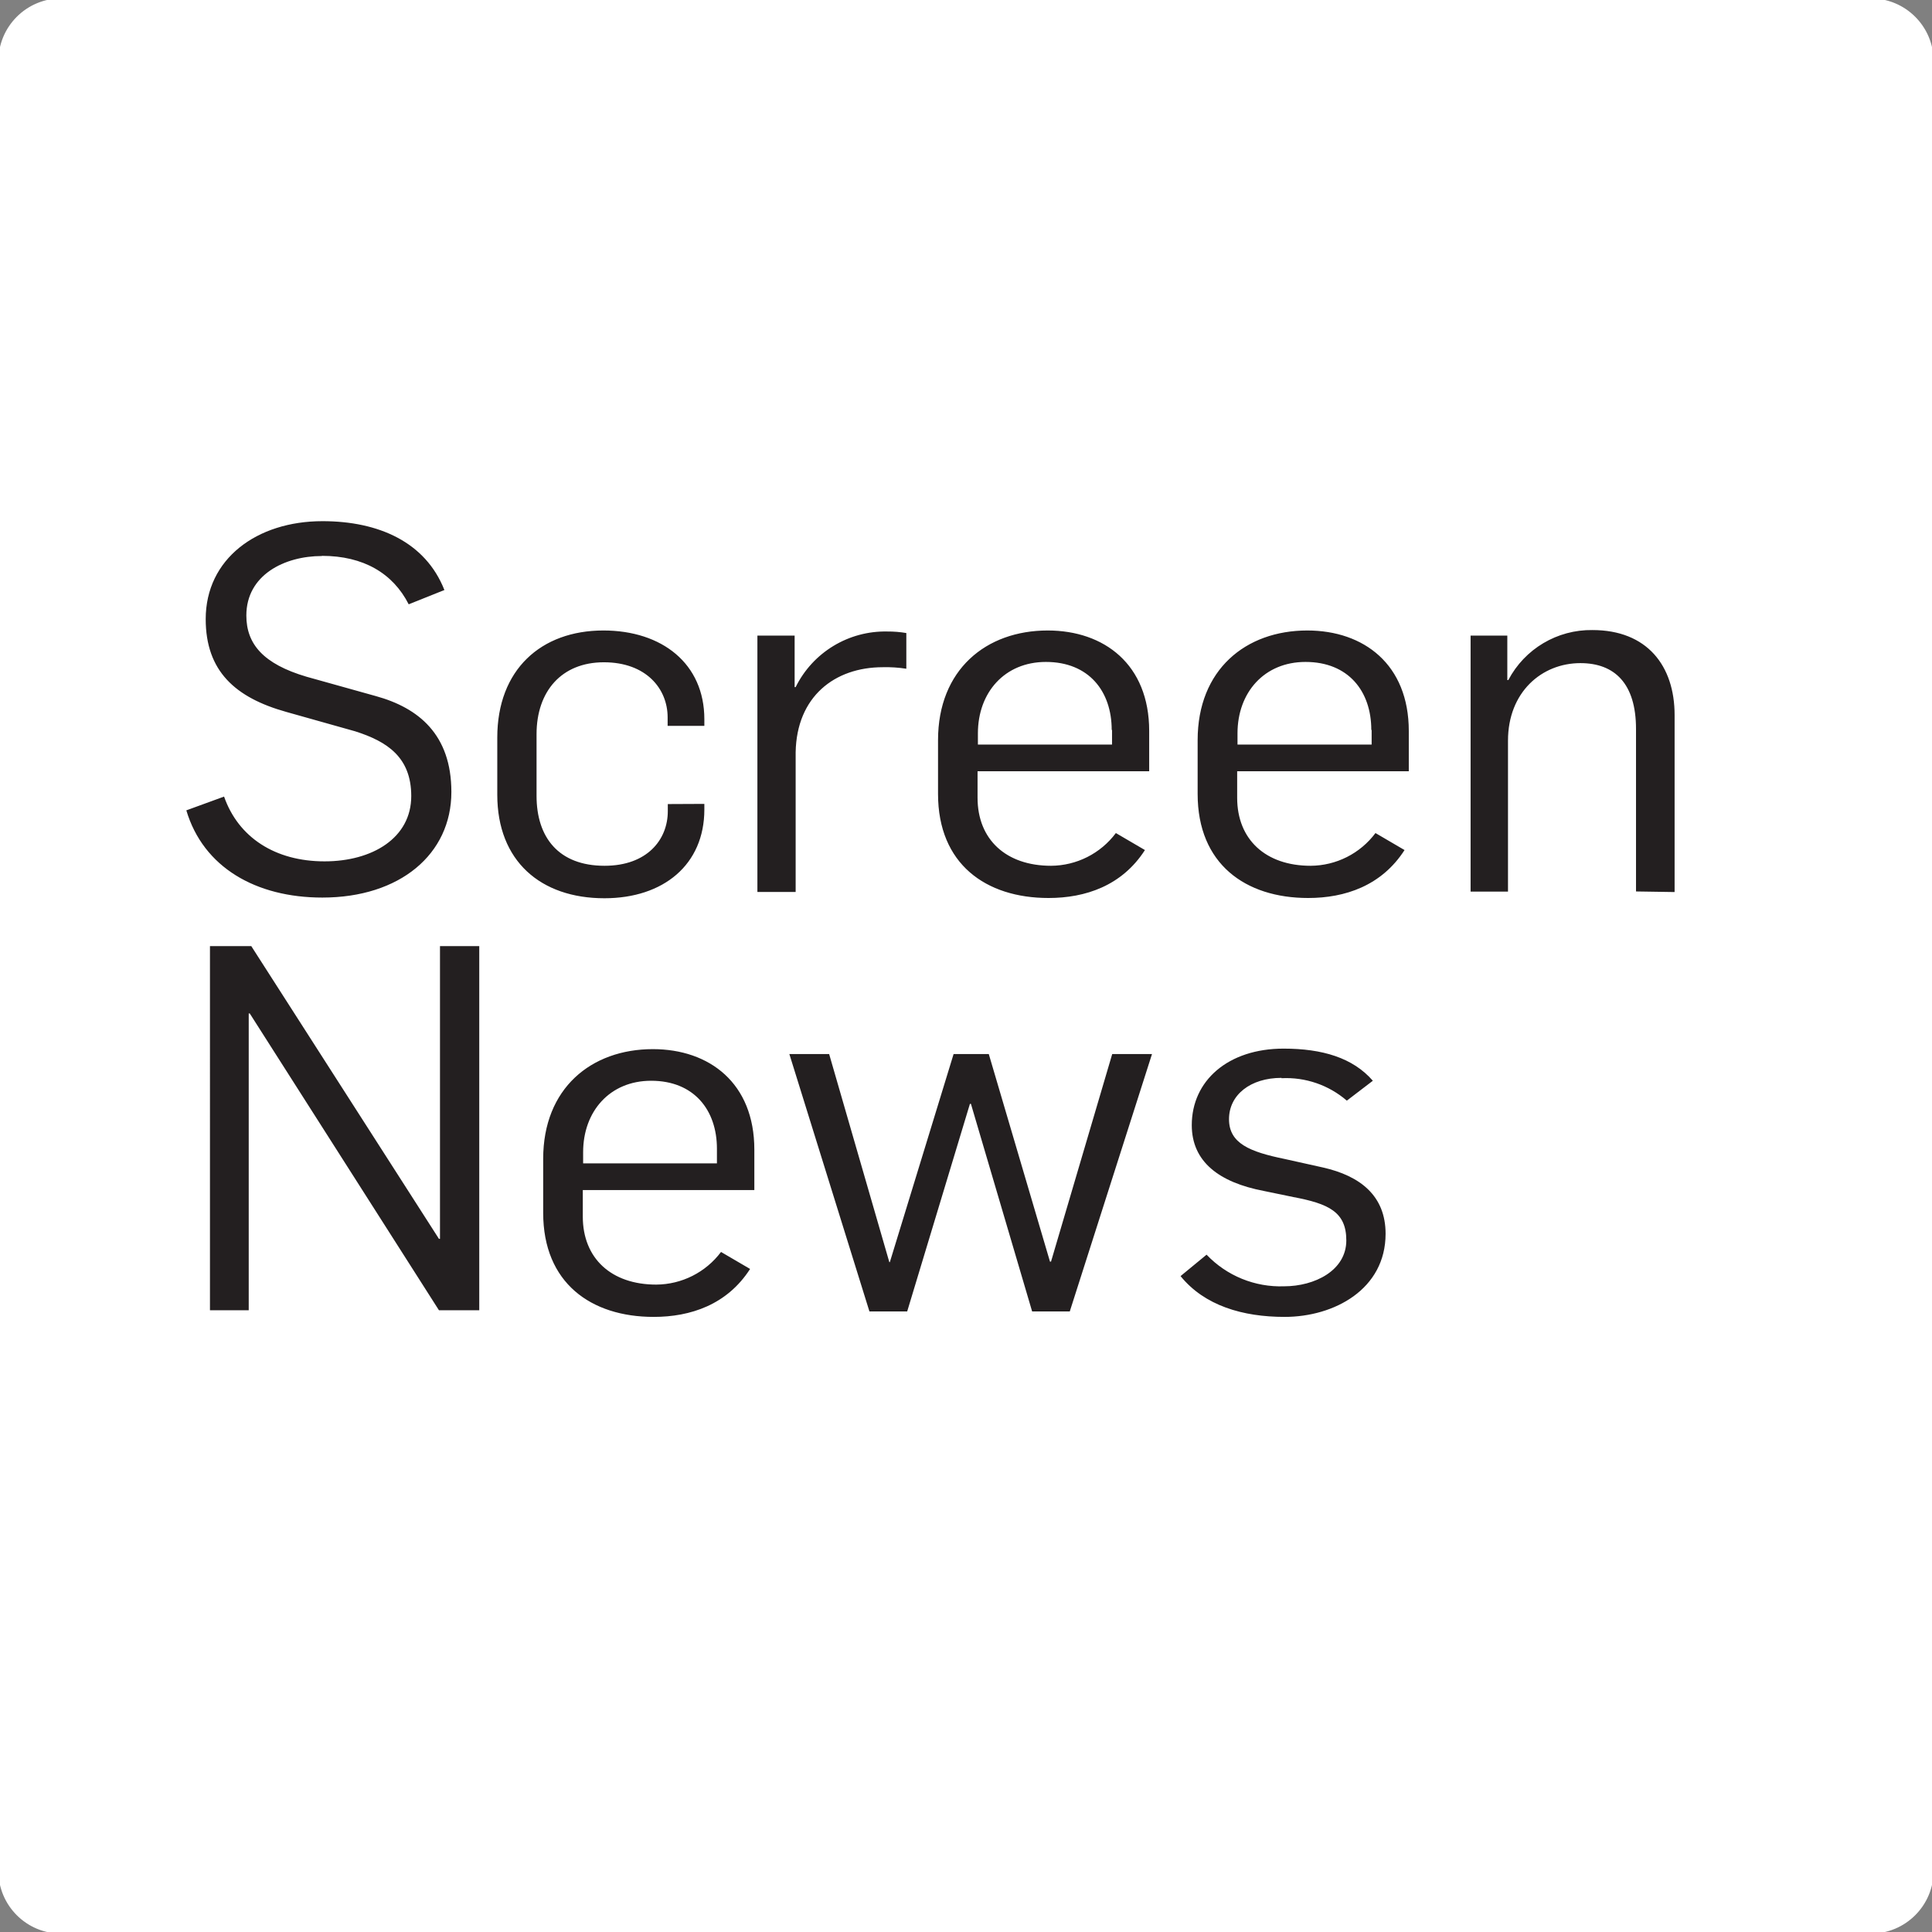
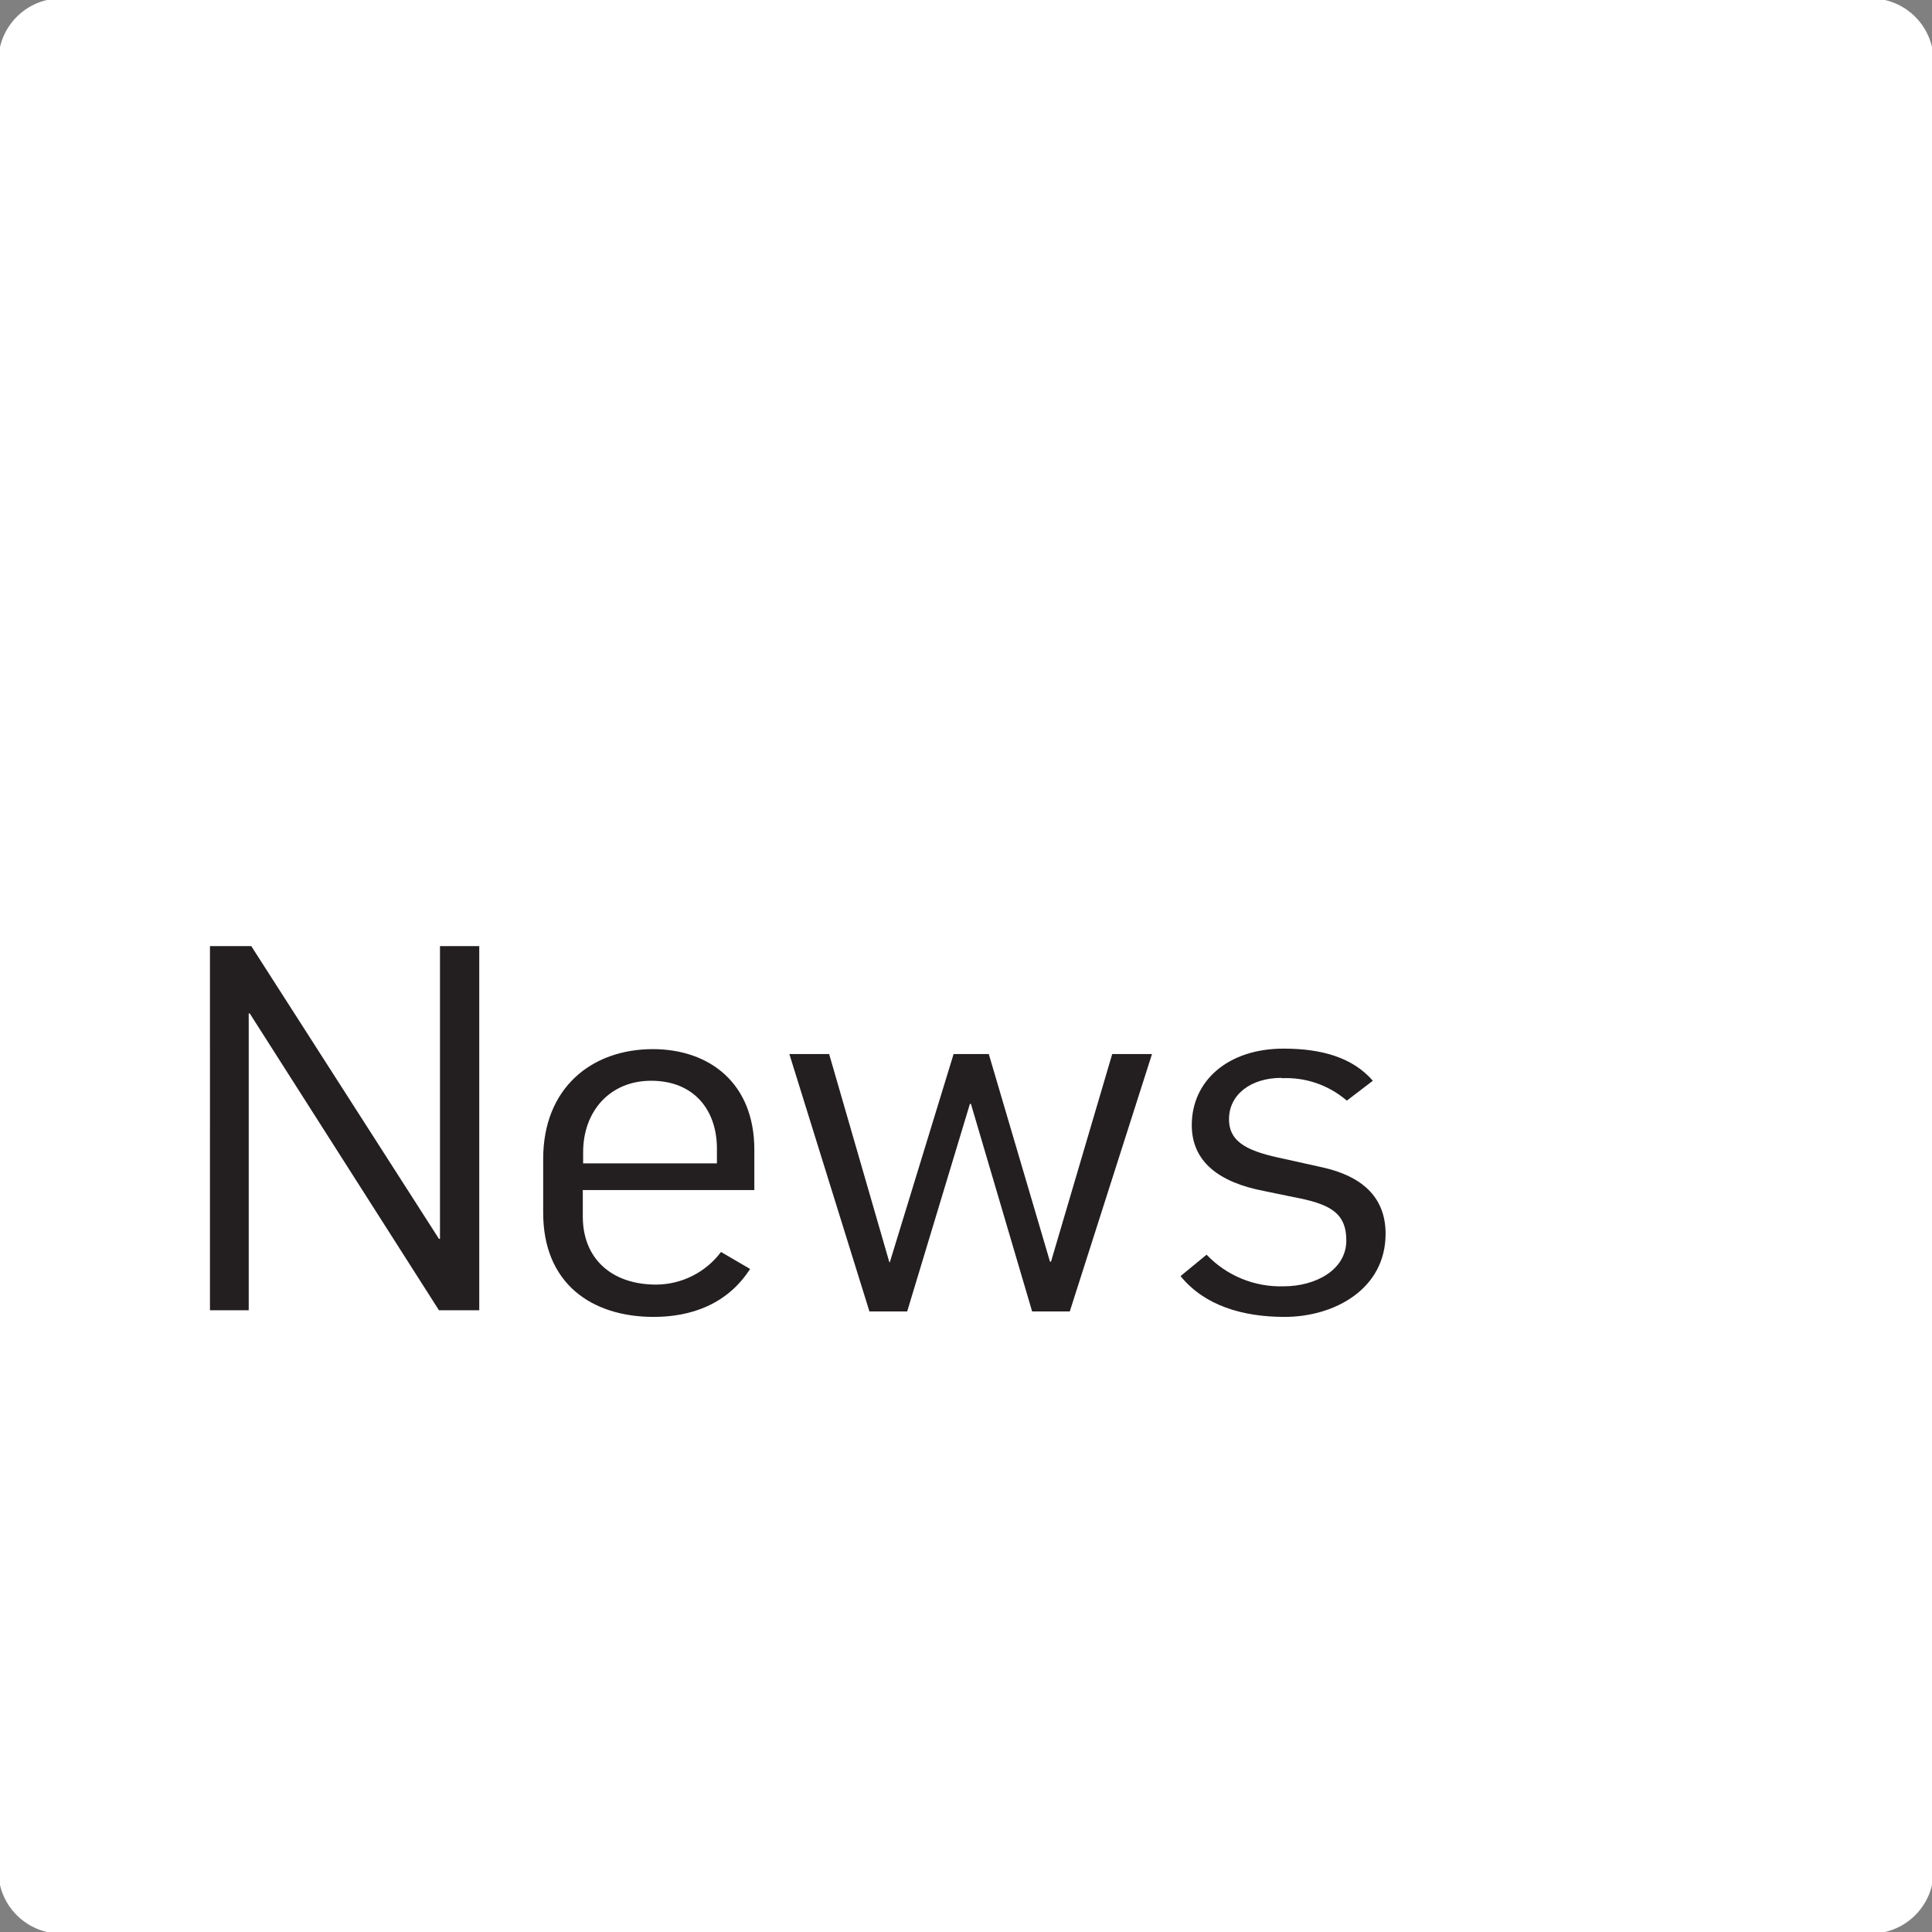
<svg xmlns="http://www.w3.org/2000/svg" version="1.1" id="Layer_1" x="0px" y="0px" width="600px" height="600px" viewBox="100 0 600 600" enable-background="new 100 0 600 600" xml:space="preserve">
  <rect x="100" y="0" width="600" height="600" fill="#808080" stroke="none" />
  <title>Artboard 1</title>
  <path fill="#FFFFFF" stroke="#FFFFFF" stroke-miterlimit="10" d="M680.992,600H119.007C108.51,600,100,591.49,100,580.992V19.008  C100,8.51,108.51,0,119.007,0l0,0h561.985C691.49,0,700,8.51,700,19.008v561.984C700,591.49,691.49,600,680.992,600z" />
  <g>
-     <path id="SVGID" fill="#231F20" d="M199.947,172.677c-11.563,0-23.442,5.861-23.442,18.479c0,8.87,5.28,15.047,18.69,19.007   l21.542,6.019c13.199,3.643,23.442,11.88,23.442,29.778c0,19.324-15.998,32.788-40.074,32.788   c-20.591,0-36.958-9.345-42.238-27.085l11.721-4.276c4.435,12.671,15.839,20.116,31.204,20.116   c14.889,0,26.927-7.286,26.927-20.274c0-12.038-7.445-16.948-17.423-20.116l-21.384-6.019   c-15.839-4.435-25.026-12.671-25.026-28.828c0-18.691,15.84-30.412,36.272-30.412c17.424,0,31.996,6.495,37.856,21.383   l-11.087,4.435c-4.91-9.662-14.097-15.047-26.927-15.047L199.947,172.677z M318.743,249.657v1.743   c0,17.106-12.671,27.561-31.045,27.561c-19.8,0-33.263-11.563-33.263-32.154v-17.74c0-21.119,13.622-33.263,32.946-33.263   c18.215,0,31.362,10.295,31.362,27.561v2.059h-11.404v-2.64c0-8.87-6.652-17.106-19.799-17.106s-20.908,9.028-20.908,22.333v19.166   c0,12.83,6.811,21.7,21.12,21.7c13.199,0,19.641-8.078,19.641-16.948v-2.218L318.743,249.657z M374.182,207.207   c-15.047,0-26.769,9.187-27.085,26.399v43.4h-11.88v-79.62h11.563v15.998h0.317c5.342-10.806,16.46-17.539,28.511-17.265   c1.963-0.012,3.924,0.147,5.86,0.476v11.087C379.058,207.307,376.62,207.148,374.182,207.207L374.182,207.207z M403.59,239.52   v8.236c0,12.989,8.87,21.12,22.81,21.12c7.936-0.043,15.393-3.806,20.143-10.164l9.028,5.28   c-7.128,11.087-18.479,14.889-29.937,14.889c-19.482,0-34.319-10.56-34.319-32.312v-16.711c0-21.858,14.89-34.055,34.055-34.055   c17.582,0,31.521,10.56,31.521,31.204v12.513H403.59z M445.248,226.689c0-12.038-7.128-21.119-20.433-21.119   c-12.83,0-21.119,9.503-21.119,22.175v3.485h41.657v-4.541H445.248z M484.213,239.52v8.236c0,12.989,8.87,21.12,22.81,21.12   c7.936-0.043,15.393-3.806,20.143-10.164l9.028,5.28c-7.128,11.087-18.479,14.889-29.937,14.889   c-19.482,0-34.319-10.56-34.319-32.312v-16.711c0-21.858,14.89-34.055,34.055-34.055c17.582,0,31.521,10.56,31.521,31.204v12.513   H484.213z M525.871,226.689c0-12.038-7.128-21.119-20.433-21.119c-12.83,0-21.12,9.503-21.12,22.175v3.485h41.658v-4.541H525.871z    M608.078,276.848v-50.476c0-14.097-6.652-20.433-17.265-20.433c-12.038,0-22.492,9.028-22.492,24.076v46.885h-11.616v-79.514   h11.404v13.807h0.317c5.092-9.685,15.194-15.686,26.135-15.523c16.948,0,25.502,11.088,25.502,26.399v54.963L608.078,276.848z" />
    <path id="SVGID-2" fill="#231F20" d="M236.325,406.917l-58.765-92.187h-0.316v92.187h-12.038V293.823h12.83l58.289,90.918h0.317   v-90.918h12.196v113.094H236.325z M280.993,369.588v8.236c0,12.989,8.87,21.12,22.809,21.12   c7.922-0.046,15.366-3.797,20.116-10.138l9.029,5.28c-7.128,11.087-18.479,14.889-29.937,14.889   c-19.482,0-34.319-10.56-34.319-32.312v-16.79c0-21.858,14.889-34.055,34.055-34.055c17.582,0,31.521,10.56,31.521,31.204v12.565   H280.993z M322.65,356.758c0-12.038-7.128-21.119-20.433-21.119c-12.83,0-21.12,9.504-21.12,22.176v3.484h41.552v-4.594V356.758z    M432.26,407.286h-11.722l-19.007-64.467h-0.316l-19.483,64.467h-11.721l-24.868-79.937h12.355l18.69,64.625h0.158l19.799-64.625   h10.93l19.007,64.467h0.317l19.007-64.467h12.355l-25.502,79.831V407.286z M497.994,334.741c-9.662,0-16.315,5.28-16.315,12.83   s6.494,10.138,17.266,12.354l11.879,2.641c11.722,2.64,19.483,8.87,19.483,20.591c0,17.265-15.998,25.818-31.362,25.818   c-12.988,0-24.868-3.484-32.312-12.672l8.078-6.652c6.25,6.568,15.015,10.144,24.075,9.82c9.504,0,19.324-4.91,19.324-14.255   c0-8.87-5.543-11.404-16.473-13.464l-9.187-1.9c-13.78-2.641-22.334-9.029-22.334-20.434c0-13.78,11.246-23.759,28.511-23.759   c12.038,0,21.542,2.851,27.72,9.979l-8.078,6.178c-5.61-4.846-12.872-7.342-20.274-6.97V334.741z" />
  </g>
</svg>